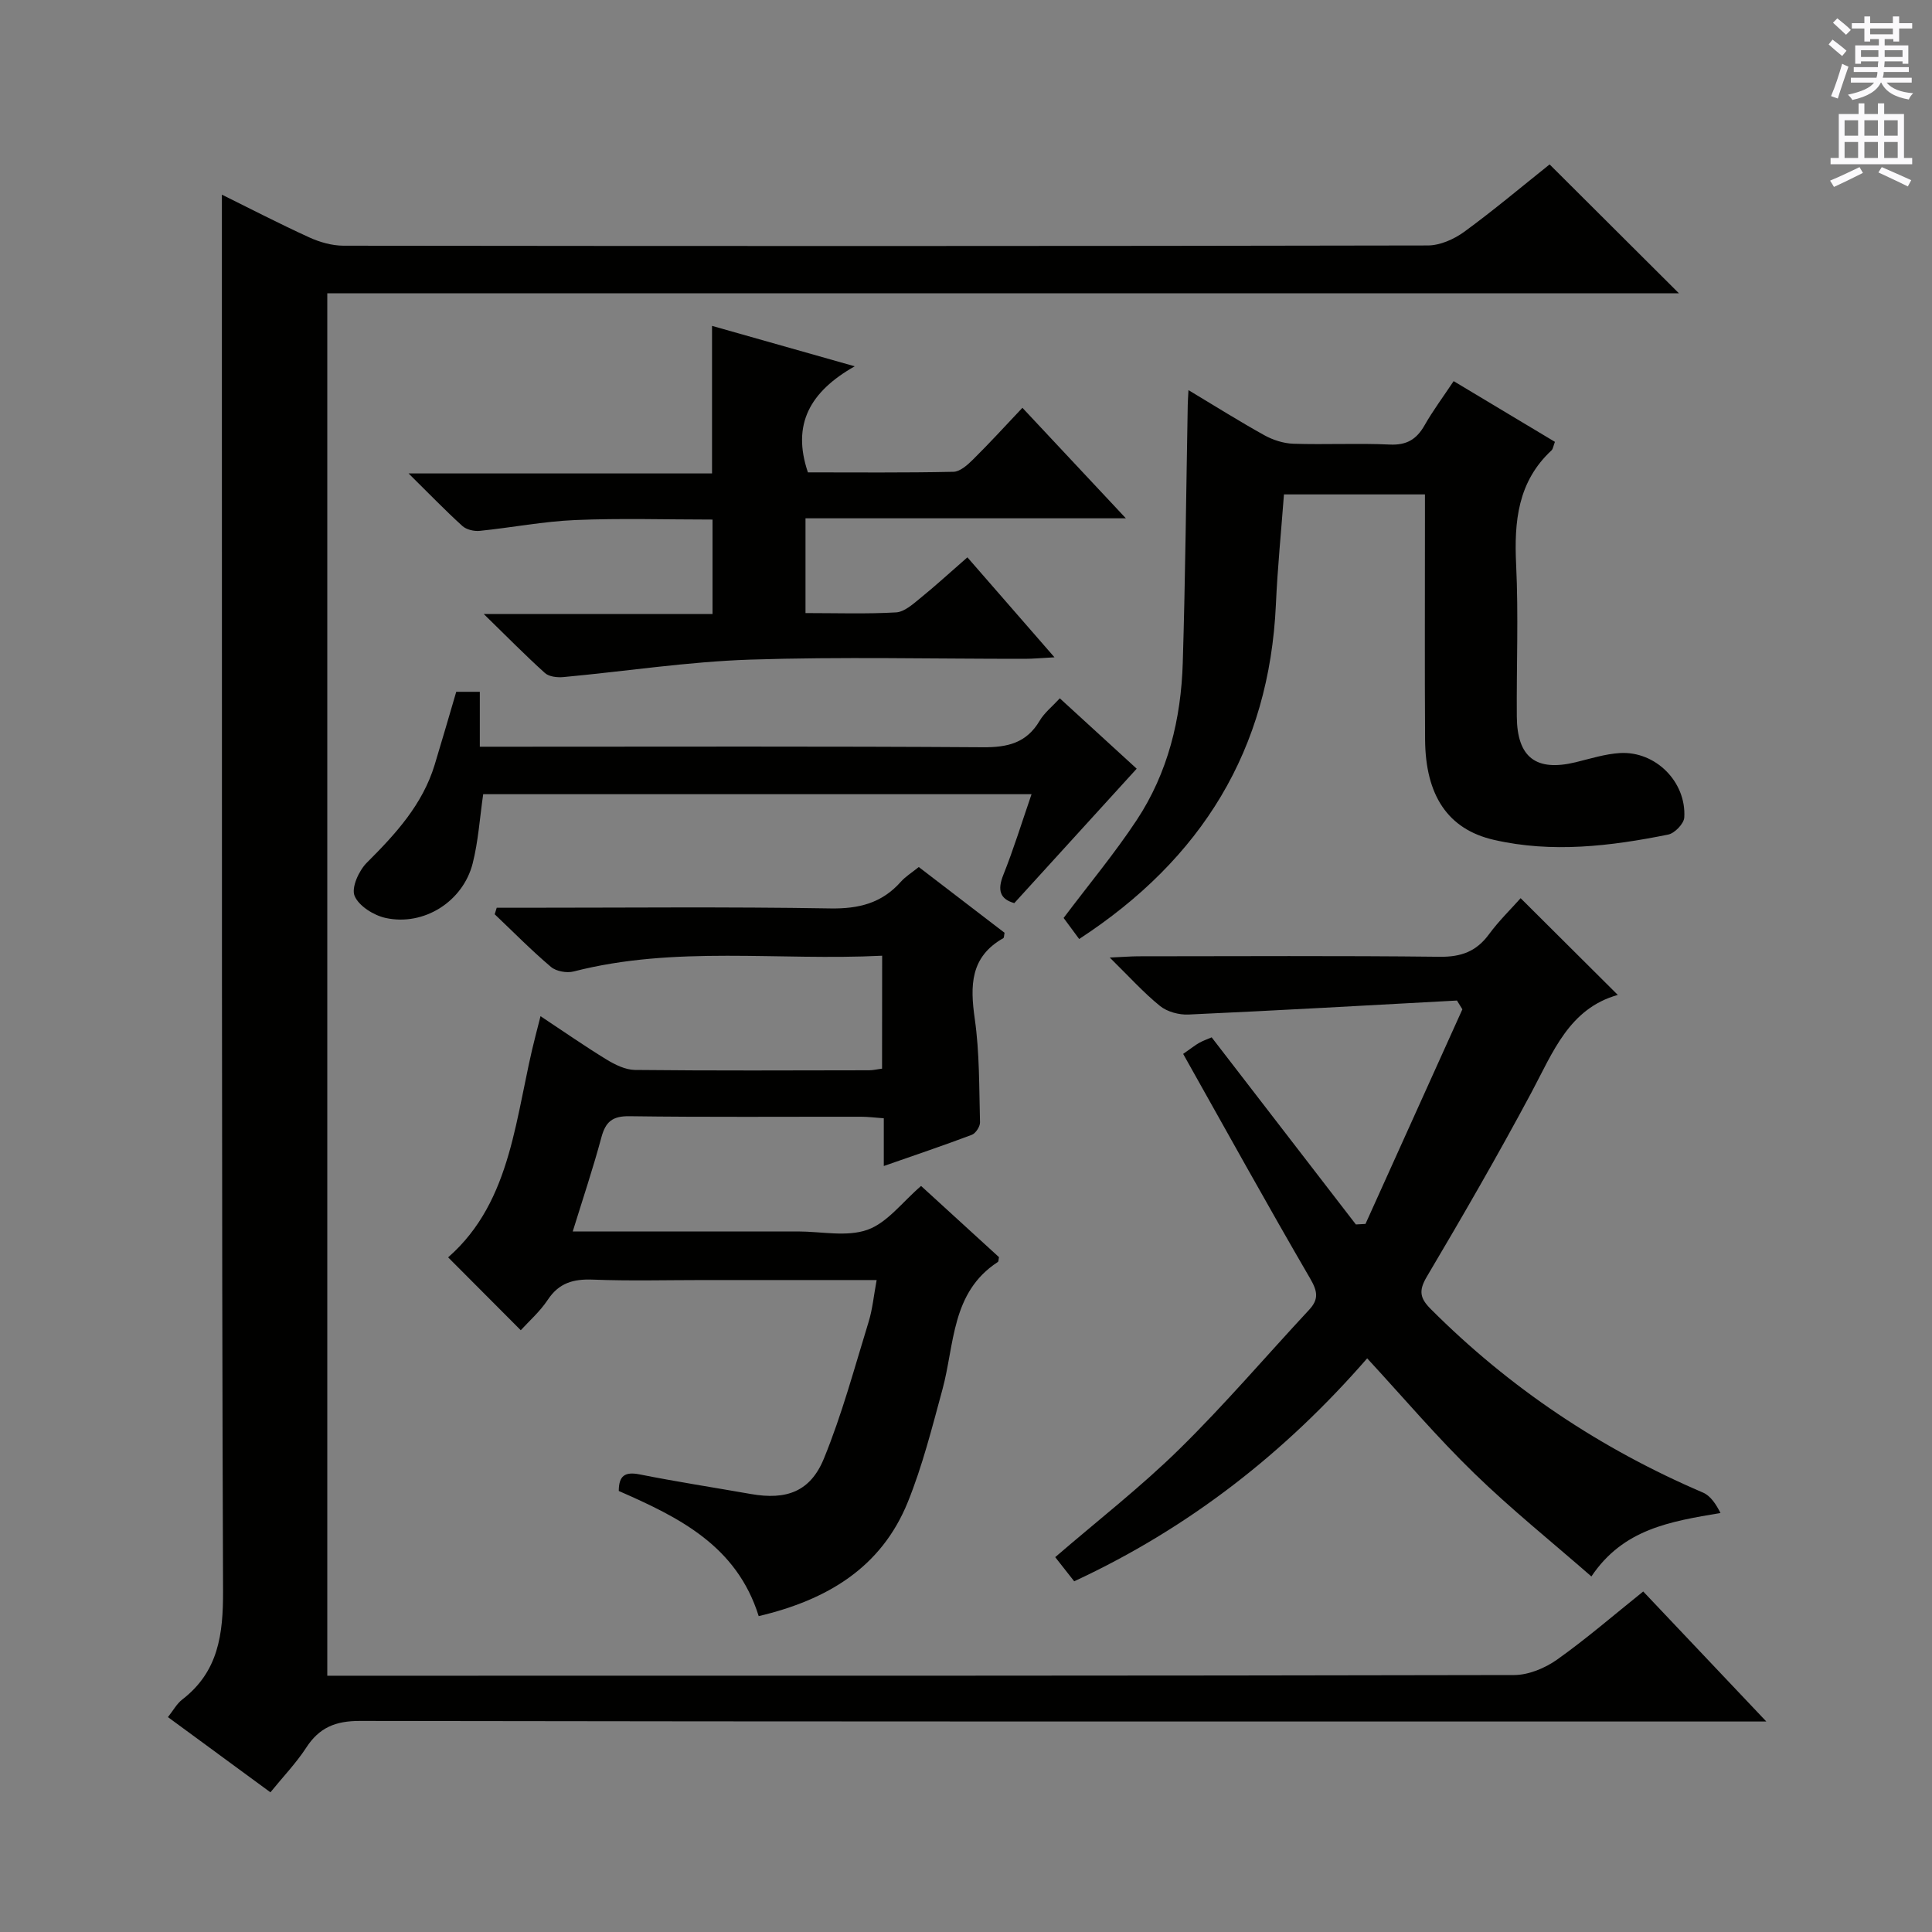
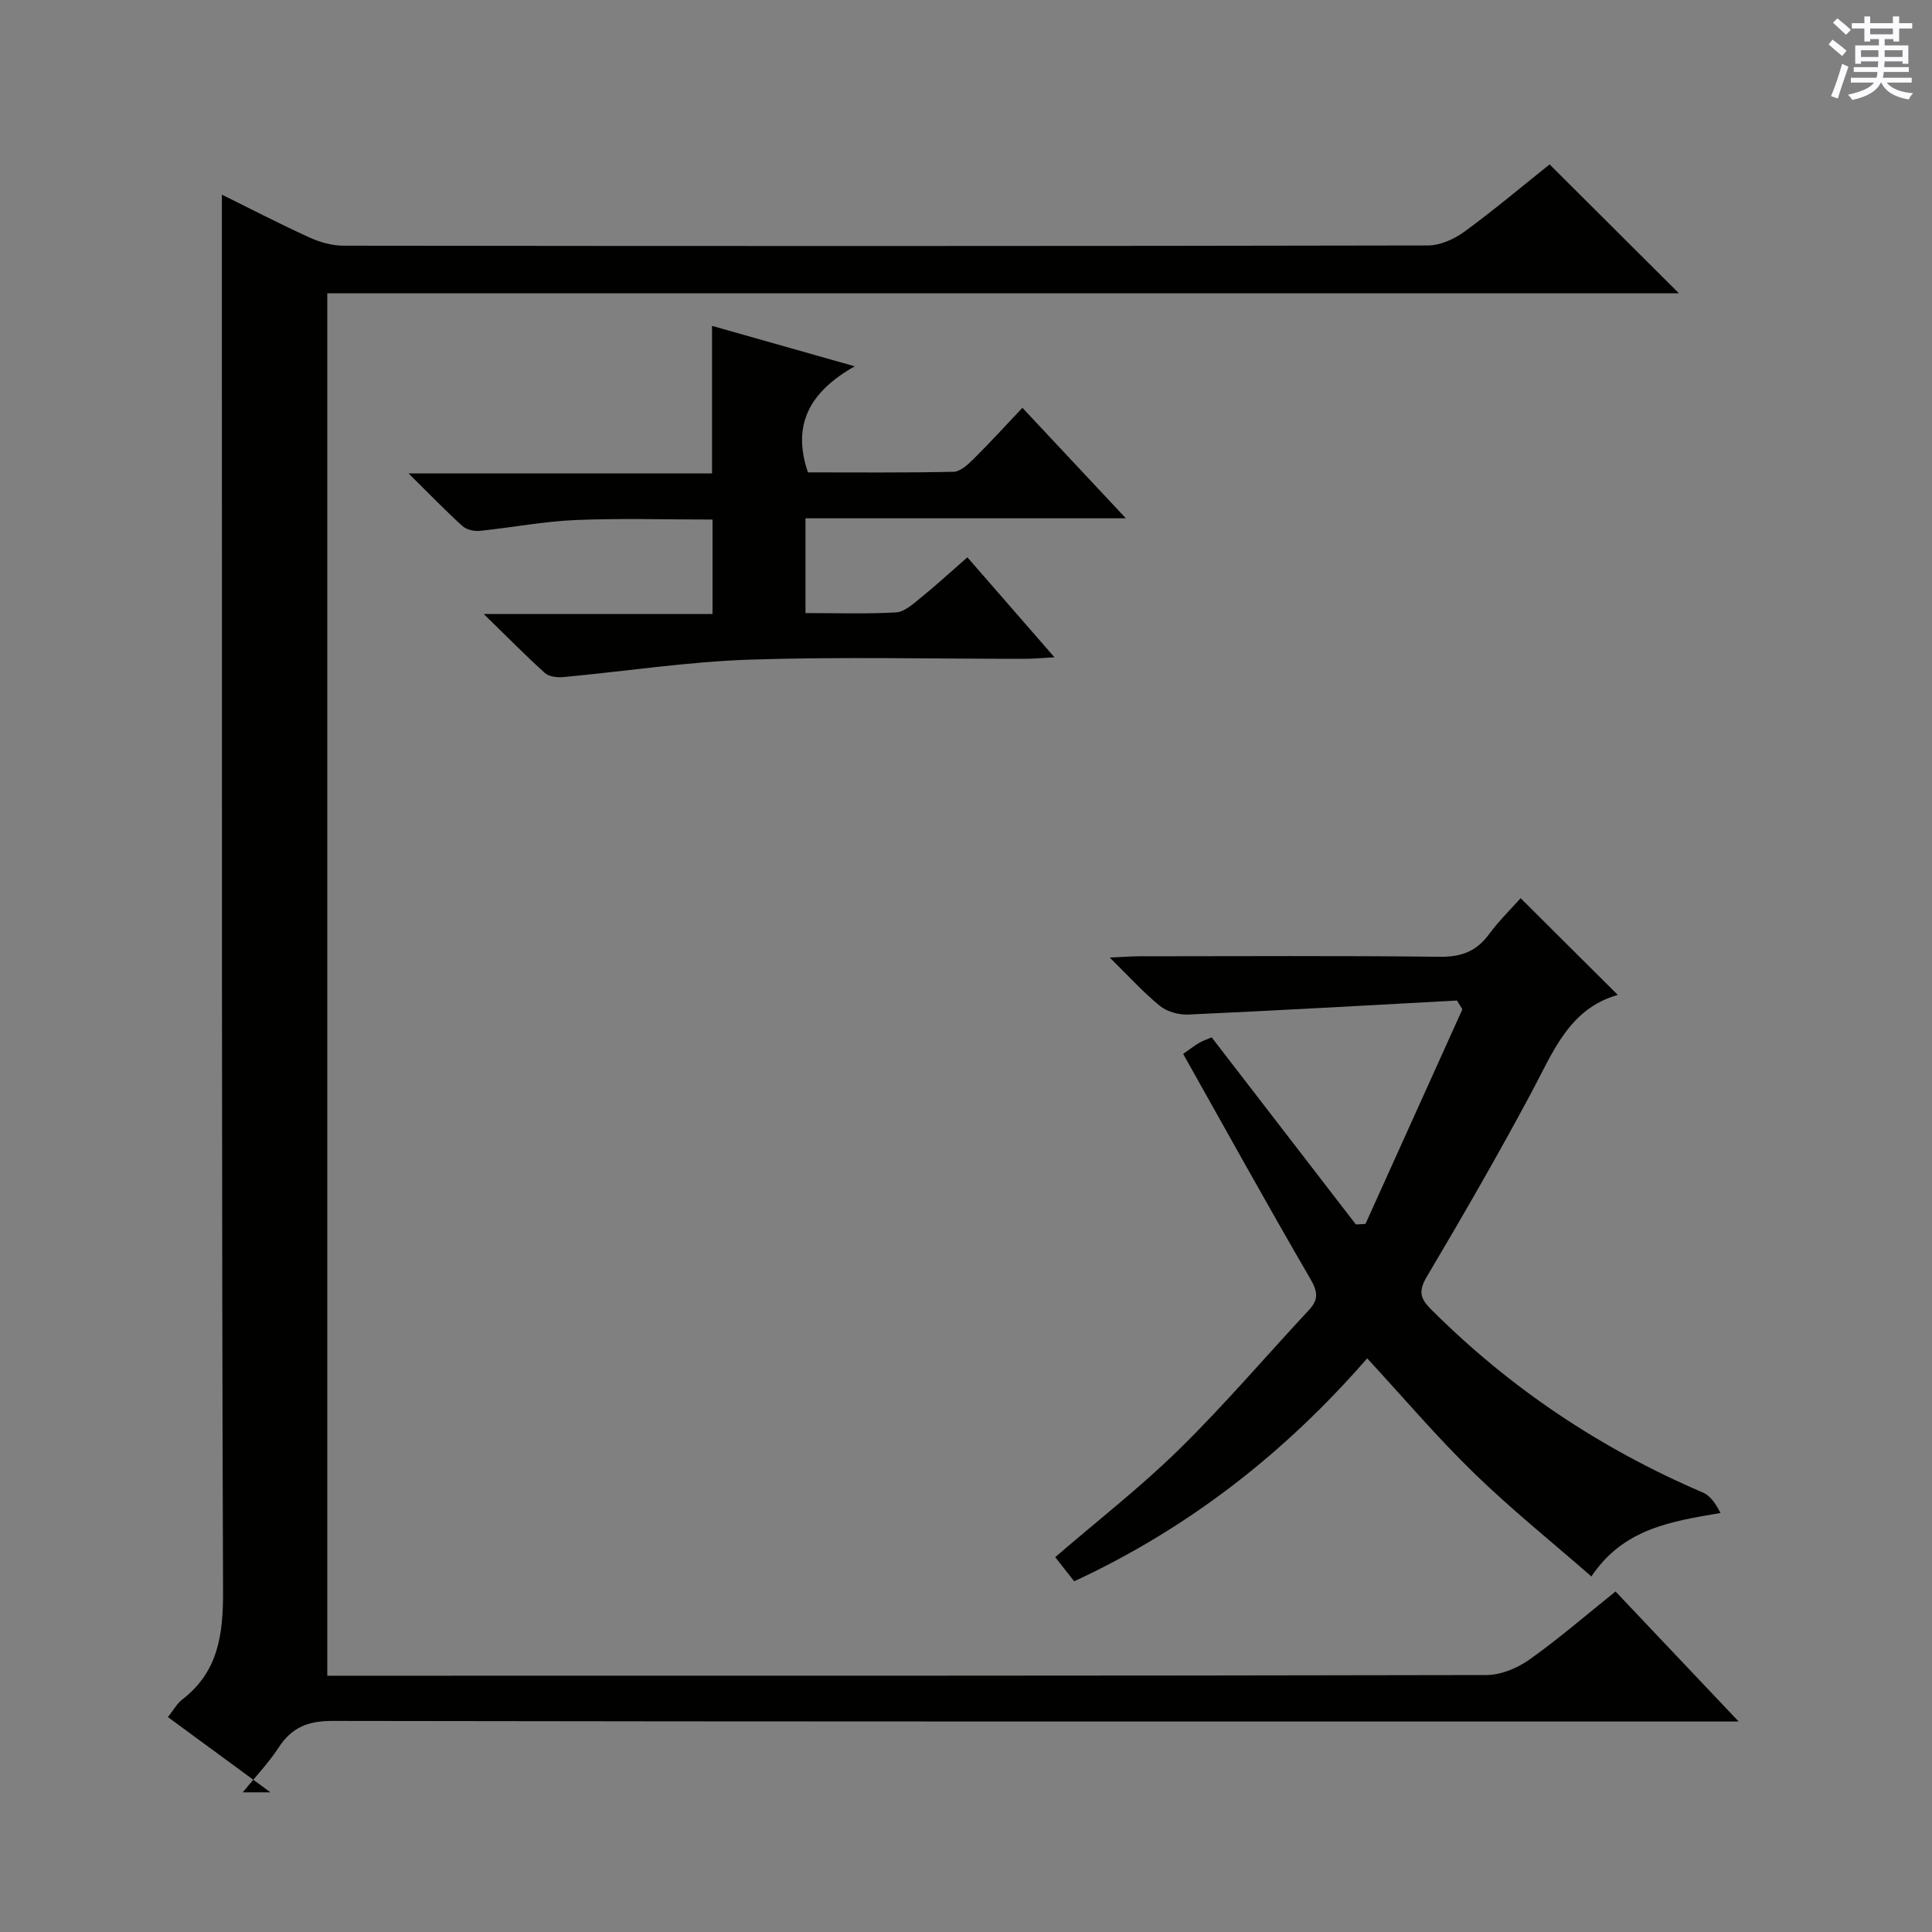
<svg xmlns="http://www.w3.org/2000/svg" enable-background="new 0 0 400 400" viewBox="0 0 400 400">
  <rect x="0" y="0" width="400" height="400" fill="#808080" stroke="none" />
  <g fill="#010100">
-     <path d="m55.99 371.08c-7.4-5.43-14.23-10.44-21.22-15.57 1.08-1.36 1.82-2.76 2.96-3.64 7.5-5.78 8.48-13.49 8.45-22.48-.31-84-.21-168-.24-251.99 0-12.29 0-24.58 0-37.1 5.64 2.78 11.78 5.97 18.07 8.84 2.18 1 4.72 1.72 7.09 1.73 74.83.09 149.66.1 224.5-.05 2.53 0 5.42-1.28 7.53-2.81 6.16-4.5 12.01-9.43 17.7-13.97 9 8.97 17.72 17.66 26.77 26.68-93.21 0-186.36 0-279.84 0v286.22h5.73c80 0 160 .03 240-.14 2.99-.01 6.39-1.43 8.88-3.19 6.07-4.31 11.73-9.21 17.84-14.11 8.27 8.73 16.33 17.24 25.49 26.92-3.56 0-5.62 0-7.69 0-94.5 0-189 .04-283.49-.12-5.07-.01-8.44 1.37-11.15 5.58-2.06 3.16-4.73 5.93-7.38 9.2z" />
-     <path d="m182.64 197.87c-21.5 1.08-42.85-2.14-63.86 3.26-1.43.37-3.62-.02-4.71-.94-4.05-3.43-7.79-7.24-11.65-10.9.14-.45.28-.9.42-1.35h5.08c21.33 0 42.66-.22 63.99.14 5.92.1 10.68-1.1 14.61-5.53.97-1.09 2.27-1.88 3.7-3.04 6.02 4.61 11.93 9.14 17.76 13.61-.11.54-.08 1.02-.26 1.12-6.86 3.88-6.89 9.83-5.9 16.73 1 7.04.89 14.26 1.08 21.4.02.87-.89 2.27-1.69 2.58-5.86 2.21-11.79 4.21-18.23 6.46 0-3.58 0-6.53 0-9.88-1.79-.13-3.23-.32-4.67-.32-16-.02-32 .11-47.99-.11-3.56-.05-4.95 1.17-5.82 4.42-1.71 6.36-3.81 12.62-5.92 19.44h46.65c4.83 0 10.09 1.18 14.38-.35 4.11-1.47 7.22-5.75 11.09-9.07 5.2 4.75 10.68 9.76 16.13 14.74-.1.43-.06.89-.25 1.01-9.67 6.29-8.91 17.05-11.47 26.43-2.13 7.82-4.12 15.76-7.15 23.25-5.52 13.65-16.78 20.3-30.88 23.63-4.57-14.62-16.56-20.47-28.97-25.91.01-3.15 1.25-4.04 4.33-3.43 7.64 1.52 15.35 2.71 23.03 4.06 7.31 1.28 12.29-.45 15.11-7.34 3.75-9.15 6.33-18.8 9.25-28.28.82-2.65 1.07-5.47 1.67-8.68-12.19 0-23.99 0-35.8 0-7.67 0-15.34.21-22.99-.09-4-.15-6.98.67-9.3 4.18-1.63 2.46-3.94 4.48-5.59 6.3-5.09-5.11-10.09-10.12-15.04-15.09 13.43-11.75 13.88-29.66 18.13-46.02.28-1.06.54-2.13 1-3.91 4.86 3.22 9.18 6.23 13.66 8.97 1.76 1.07 3.9 2.13 5.88 2.16 16.16.17 32.33.1 48.49.07.8 0 1.61-.2 2.68-.34.02-7.62.02-15.04.02-23.38z" />
+     <path d="m55.99 371.08c-7.4-5.43-14.23-10.44-21.22-15.57 1.08-1.36 1.82-2.76 2.96-3.64 7.5-5.78 8.48-13.49 8.45-22.48-.31-84-.21-168-.24-251.99 0-12.29 0-24.58 0-37.1 5.64 2.78 11.78 5.97 18.07 8.84 2.18 1 4.72 1.72 7.09 1.73 74.83.09 149.66.1 224.5-.05 2.53 0 5.42-1.28 7.53-2.81 6.16-4.5 12.01-9.43 17.7-13.97 9 8.97 17.72 17.66 26.77 26.68-93.21 0-186.36 0-279.84 0v286.22c80 0 160 .03 240-.14 2.99-.01 6.39-1.43 8.88-3.19 6.07-4.31 11.73-9.21 17.84-14.11 8.27 8.73 16.33 17.24 25.49 26.92-3.56 0-5.62 0-7.69 0-94.5 0-189 .04-283.49-.12-5.07-.01-8.44 1.37-11.15 5.58-2.06 3.16-4.73 5.93-7.38 9.2z" />
    <path d="m283.06 281.23c-16.95 19.48-36.79 35.08-60.66 46.16-1.31-1.66-2.59-3.3-3.93-5 8.78-7.57 17.71-14.51 25.72-22.38 9.36-9.19 17.9-19.21 26.84-28.82 2.04-2.19 1.77-3.83.23-6.48-8.93-15.34-17.51-30.88-26.3-46.51 1.8-1.25 2.53-1.85 3.34-2.3.85-.47 1.79-.79 2.56-1.13 10.05 13.04 19.96 25.89 29.86 38.74.66-.04 1.33-.07 1.99-.11 6.69-14.81 13.37-29.62 20.06-44.43-.37-.61-.75-1.21-1.12-1.82-18.53 1-37.06 2.06-55.6 2.9-1.96.09-4.39-.57-5.88-1.77-3.44-2.79-6.43-6.12-10.41-10.03 2.74-.12 4.31-.25 5.89-.26 20.82-.01 41.64-.14 62.46.1 4.42.05 7.56-1.11 10.16-4.65 2.06-2.8 4.58-5.25 6.56-7.48 6.67 6.64 13.2 13.14 20.12 20.03-10.07 2.82-13.42 11.85-17.88 20.19-6.89 12.89-14.21 25.56-21.66 38.14-1.73 2.92-1.44 4.45.83 6.72 16.32 16.34 35.13 28.9 56.34 37.98 1.57.67 2.69 2.39 3.63 4.23-10.43 1.76-20.13 3.3-26.73 13.14-8.39-7.33-16.68-13.98-24.27-21.37-7.61-7.38-14.52-15.52-22.15-23.79z" />
-     <path d="m223.43 194.41c-1.25-1.69-2.42-3.28-3.22-4.36 5.23-6.95 10.56-13.34 15.12-20.24 6.48-9.8 9.2-20.97 9.55-32.59.54-17.79.7-35.6 1.03-53.4.01-.78.08-1.57.15-3.05 5.53 3.32 10.54 6.47 15.71 9.34 1.79.99 3.96 1.69 5.99 1.76 6.66.22 13.33-.14 19.98.17 3.48.16 5.53-1.06 7.19-3.97 1.71-3.01 3.8-5.81 6.03-9.16 7.15 4.29 14.05 8.42 20.97 12.57-.34.88-.39 1.46-.7 1.76-7 6.5-7.76 14.72-7.33 23.68.5 10.47.06 20.98.14 31.47.07 8.44 4 11.4 12.16 9.43 3.05-.74 6.1-1.72 9.2-1.91 7.36-.43 13.76 5.96 13.31 13.35-.08 1.28-1.99 3.26-3.33 3.53-11.95 2.41-24.05 3.86-36.1 1.09-9.54-2.19-14.15-9.23-14.23-20.75-.1-14.99-.02-29.98-.03-44.97 0-1.81 0-3.63 0-5.8-9.81 0-19.37 0-29.19 0-.57 7.6-1.33 15.19-1.67 22.8-1.37 30.05-15.34 52.69-40.73 69.25z" />
    <path d="m211.68 84.43c7.21 7.7 13.83 14.77 21.42 22.88-22.92 0-44.45 0-66.33 0v19.62c6.47 0 12.63.21 18.75-.14 1.7-.1 3.45-1.67 4.92-2.87 3.22-2.61 6.27-5.41 9.85-8.53 5.83 6.69 11.54 13.25 18.03 20.7-2.7.14-4.41.31-6.12.31-18.99.02-38-.45-56.98.17-12.88.43-25.7 2.42-38.56 3.61-1.27.12-2.98-.07-3.83-.83-4.04-3.64-7.86-7.53-12.68-12.23h47.37c0-6.67 0-12.87 0-19.55-9.53 0-18.99-.3-28.42.1-6.61.28-13.18 1.57-19.78 2.24-1.17.12-2.75-.25-3.59-1.01-3.53-3.2-6.84-6.64-11.14-10.88h62.83c0-10.32 0-20.16 0-30.55 9.33 2.65 18.63 5.28 29.54 8.37-9.28 5.26-13.06 12.03-9.69 21.96 9.89 0 20.01.1 30.13-.12 1.37-.03 2.91-1.41 4.03-2.52 3.41-3.37 6.65-6.92 10.25-10.73z" />
-     <path d="m100.04 164.43c-.71 4.9-1.01 9.73-2.18 14.34-2.02 7.91-10.12 13.02-18.04 11.28-2.45-.54-5.55-2.48-6.41-4.58-.7-1.7.89-5.21 2.53-6.85 5.95-5.94 11.53-12.01 14.05-20.27 1.5-4.92 2.92-9.86 4.47-15.12h4.88v11.37h6.21c32.65 0 65.31-.11 97.96.11 5.13.04 9.02-.89 11.74-5.49.99-1.67 2.62-2.95 4.17-4.64 5.6 5.13 10.97 10.05 15.92 14.57-8.51 9.34-16.85 18.5-25.34 27.83-2.93-.83-3.56-2.63-2.27-5.85 2.13-5.33 3.82-10.83 5.84-16.7-38.31 0-75.87 0-113.53 0z" />
  </g>
  <path d="m378.6 9.2.8-1c.9.7 1.9 1.4 2.9 2.3l-.9 1.1c-1.1-.9-2-1.7-2.8-2.4zm.5 10.7c.9-2.1 1.6-4.3 2.3-6.7.4.2.8.4 1.3.6-.7 2.1-1.5 4.3-2.2 6.6zm.4-15.2.9-.9c1 .8 2 1.6 2.8 2.4l-1 1c-1-.9-1.9-1.8-2.7-2.5zm12.5-1.3h1.2v1.4h2.7v1.1h-2.7v2.7h-1.2v-.5h-1.8v1.3h4.9v3.8h-1.2v-.5h-3.7c0 .4-.1.9-.1 1.2h5.1v1h-5.2c0 .5-.1.9-.2 1.2h6v1h-5.2c1.1 1.3 2.9 2 5.5 2.2-.4.4-.7.8-.9 1.3-2.9-.5-4.8-1.6-5.7-3.5h-.1c-.8 1.7-2.7 2.9-5.9 3.6-.2-.4-.6-.8-.9-1.1 2.8-.6 4.6-1.4 5.4-2.5h-4.8v-1h5.3c.1-.3.2-.7.2-1.2h-4.9v-1h5c0-.4 0-.8.1-1.2h-3.6v.5h-1.2v-3.8h4.9v-1.3h-1.8v.5h-1.2v-2.7h-2.6v-1.1h2.6v-1.4h1.2v1.4h4.7v-1.4zm-6.7 8.4h3.6c0-.4 0-.9 0-1.4h-3.6zm1.9-4.7h4.7v-1.2h-4.7zm6.7 3.3h-3.7v1.4h3.7z" fill="#fbfafc" />
-   <path d="m384.7 21.4h1.3v2.2h2.8v-2.2h1.3v2.2h4.1v9.1h1.7v1.3h-16.9v-1.3h1.7v-9.1h4.1v-2.2zm.3 13.2.7 1.2c-1.8.9-3.8 1.9-6 2.9-.2-.4-.5-.8-.8-1.3 2.4-1 4.4-2 6.1-2.8zm-3.1-6.5h2.8v-3.2h-2.8zm0 4.6h2.8v-3.3h-2.8zm4.1-4.6h2.8v-3.2h-2.8zm0 4.6h2.8v-3.3h-2.8zm3.6 1.9c2.1.9 4.1 1.8 6.1 2.7l-.7 1.3c-2.2-1.1-4.2-2-6.1-2.9zm3.3-9.7h-2.8v3.2h2.8zm-2.8 7.8h2.8v-3.3h-2.8z" fill="#fbfafc" />
</svg>